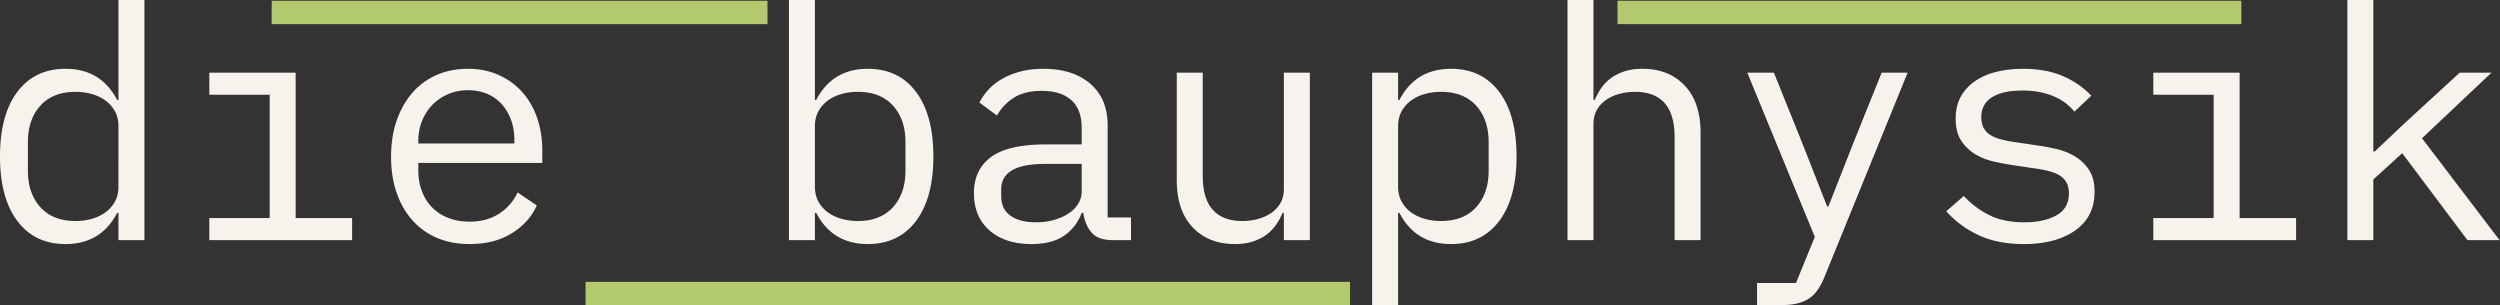
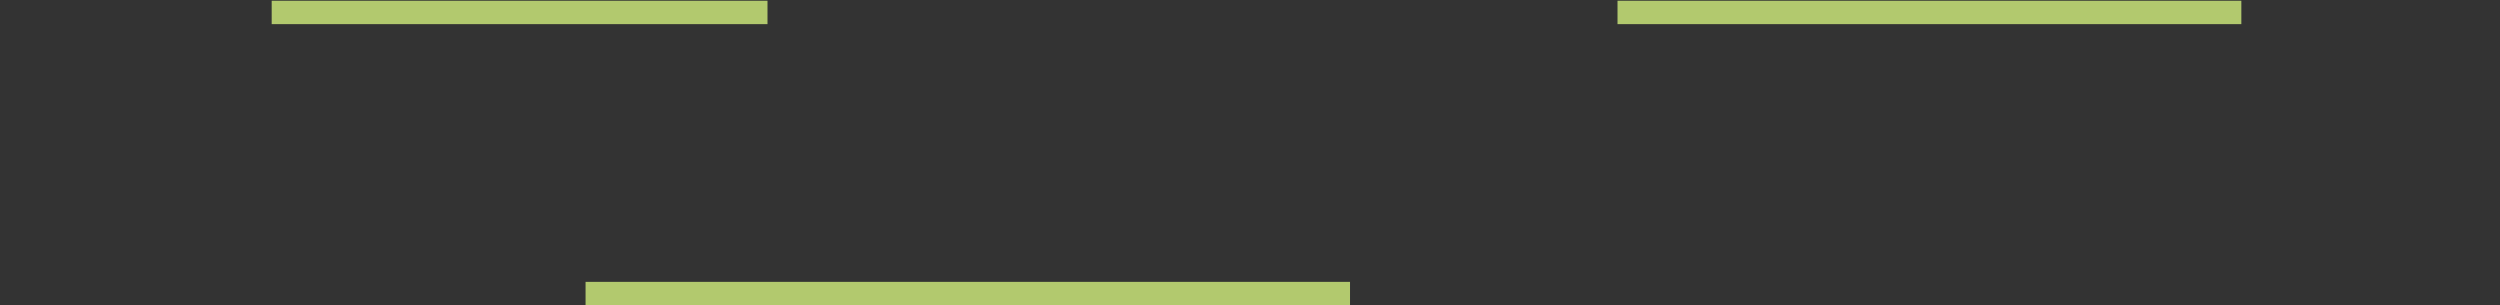
<svg xmlns="http://www.w3.org/2000/svg" xml:space="preserve" fill-rule="evenodd" stroke-linejoin="round" stroke-miterlimit="2" clip-rule="evenodd" viewBox="0 0 1400 171">
  <rect x="0" y="0" width="1400" height="171" fill="#333333" stroke="none" />
  <path fill="none" d="M0 0h1400v171H0z" />
-   <path fill="#f7f2ec" d="M66.335 119.222h-.727c-6.058 11.631-15.69 17.447-28.896 17.447-11.511 0-20.507-4.302-26.989-12.904C3.241 115.163 0 103.107 0 87.599 0 72.09 3.241 60.035 9.723 51.432c6.482-8.602 15.478-12.903 26.989-12.903 13.206 0 22.838 5.816 28.896 17.447h.727V0h14.539v134.488H66.335v-15.266Zm-23.99 4.543c3.272 0 6.361-.424 9.269-1.272 2.908-.848 5.452-2.09 7.633-3.726a18.214 18.214 0 0 0 5.18-5.997c1.272-2.363 1.908-5.119 1.908-8.269V70.697c0-3.15-.636-5.907-1.908-8.269a18.218 18.218 0 0 0-5.18-5.998c-2.181-1.635-4.725-2.877-7.633-3.725-2.908-.848-5.997-1.273-9.269-1.273-8.481 0-15.054 2.575-19.718 7.724-4.665 5.15-6.997 11.965-6.997 20.446v15.993c0 8.482 2.332 15.297 6.997 20.446 4.664 5.149 11.237 7.724 19.718 7.724Zm74.877-1.636h33.804V53.068h-33.804V40.71h48.343v81.419h31.623v12.359h-79.966v-12.359Zm145.756 14.54c-6.785 0-12.873-1.151-18.265-3.453-5.391-2.302-9.995-5.604-13.812-9.905-3.817-4.301-6.755-9.451-8.814-15.448-2.06-5.998-3.09-12.692-3.09-20.082 0-7.512 1.06-14.297 3.18-20.355 2.121-6.058 5.059-11.238 8.815-15.539 3.756-4.301 8.269-7.603 13.54-9.905 5.27-2.302 11.116-3.453 17.537-3.453 6.301 0 12.026 1.151 17.175 3.453 5.149 2.302 9.541 5.482 13.176 9.541s6.422 8.875 8.36 14.449c1.939 5.573 2.908 11.692 2.908 18.355v6.907h-69.425v4.361c0 4.12.667 7.936 1.999 11.45 1.333 3.514 3.241 6.543 5.725 9.087 2.484 2.544 5.513 4.513 9.087 5.907 3.574 1.393 7.542 2.09 11.904 2.09 6.3 0 11.753-1.454 16.357-4.362 4.604-2.908 8.118-6.906 10.541-11.995l10.722 7.27c-2.786 6.3-7.421 11.48-13.903 15.538-6.482 4.059-14.388 6.089-23.717 6.089Zm-.909-86.145c-3.998 0-7.693.727-11.086 2.181-3.392 1.454-6.33 3.453-8.814 5.997s-4.422 5.543-5.816 8.996c-1.393 3.453-2.09 7.24-2.09 11.359v1.272h53.795V78.33c0-4.119-.636-7.875-1.908-11.268-1.272-3.392-3.029-6.33-5.27-8.814-2.242-2.484-4.968-4.392-8.179-5.725-3.21-1.333-6.754-1.999-10.632-1.999ZM441.811 0h14.539v55.976h.727c6.058-11.631 15.69-17.447 28.896-17.447 11.511 0 20.507 4.301 26.989 12.903 6.482 8.603 9.723 20.658 9.723 36.167 0 15.508-3.241 27.564-9.723 36.166-6.482 8.602-15.478 12.904-26.989 12.904-13.206 0-22.838-5.816-28.896-17.447h-.727v15.266h-14.539V0Zm38.529 123.765c8.481 0 15.054-2.575 19.718-7.724 4.665-5.149 6.997-11.964 6.997-20.446V79.602c0-8.481-2.332-15.296-6.997-20.446-4.664-5.149-11.237-7.724-19.718-7.724-3.272 0-6.361.425-9.269 1.273-2.908.848-5.452 2.09-7.633 3.725a18.218 18.218 0 0 0-5.18 5.998c-1.272 2.362-1.908 5.119-1.908 8.269v33.804c0 3.15.636 5.906 1.908 8.269a18.214 18.214 0 0 0 5.18 5.997c2.181 1.636 4.725 2.878 7.633 3.726 2.908.848 5.997 1.272 9.269 1.272Zm143.029 10.723c-5.694 0-9.753-1.454-12.176-4.362-2.424-2.908-3.938-6.543-4.544-10.904h-.909c-2.059 5.452-5.361 9.723-9.905 12.812-4.543 3.09-10.631 4.635-18.264 4.635-9.814 0-17.629-2.545-23.445-7.633-5.816-5.089-8.723-12.056-8.723-20.901 0-8.723 3.18-15.447 9.541-20.173 6.361-4.725 16.629-7.088 30.805-7.088h19.991v-9.268c0-6.906-1.938-12.086-5.815-15.539-3.878-3.453-9.39-5.18-16.539-5.18-6.3 0-11.449 1.242-15.448 3.726-3.998 2.484-7.209 5.846-9.632 10.087l-9.814-7.27c1.212-2.423 2.847-4.786 4.907-7.088 2.06-2.302 4.604-4.331 7.633-6.088 3.029-1.757 6.482-3.15 10.359-4.18 3.878-1.03 8.179-1.545 12.904-1.545 11.026 0 19.779 2.787 26.261 8.36 6.482 5.573 9.724 13.328 9.724 23.263v51.614h13.085v12.722h-9.996Zm-43.254-9.996c3.756 0 7.179-.454 10.268-1.363 3.09-.909 5.786-2.12 8.088-3.635 2.302-1.514 4.089-3.332 5.361-5.452 1.272-2.12 1.908-4.392 1.908-6.815V91.779h-19.991c-8.724 0-15.085 1.211-19.083 3.635-3.998 2.423-5.997 5.936-5.997 10.541v3.816c0 4.847 1.726 8.512 5.179 10.995 3.453 2.484 8.209 3.726 14.267 3.726Zm138.849-5.27h-.726a37.347 37.347 0 0 1-3.635 6.633 23.257 23.257 0 0 1-5.362 5.543c-2.12 1.575-4.634 2.847-7.542 3.817-2.908.969-6.3 1.454-10.177 1.454-9.814 0-17.69-3.12-23.627-9.36-5.936-6.24-8.905-15.054-8.905-26.443V40.71h14.539v57.611c0 8.603 1.878 14.994 5.634 19.174 3.756 4.18 9.269 6.27 16.539 6.27a33.7 33.7 0 0 0 8.542-1.09c2.786-.727 5.27-1.818 7.451-3.272a17.052 17.052 0 0 0 5.27-5.543c1.333-2.241 1.999-4.937 1.999-8.087V40.71h14.54v93.778h-14.54v-15.266Zm49.434-78.512h14.539v15.266h.727c6.058-11.631 15.69-17.447 28.897-17.447 11.51 0 20.506 4.301 26.988 12.903 6.482 8.603 9.723 20.658 9.723 36.167 0 15.508-3.241 27.564-9.723 36.166-6.482 8.602-15.478 12.904-26.988 12.904-13.207 0-22.839-5.816-28.897-17.447h-.727v51.614h-14.539V40.71Zm38.529 83.055c8.481 0 15.054-2.575 19.719-7.724 4.664-5.149 6.997-11.964 6.997-20.446V79.602c0-8.481-2.333-15.296-6.997-20.446-4.665-5.149-11.238-7.724-19.719-7.724-3.272 0-6.361.425-9.269 1.273-2.908.848-5.452 2.09-7.633 3.725a18.23 18.23 0 0 0-5.18 5.998c-1.272 2.362-1.908 5.119-1.908 8.269v33.804c0 3.15.636 5.906 1.908 8.269a18.226 18.226 0 0 0 5.18 5.997c2.181 1.636 4.725 2.878 7.633 3.726 2.908.848 5.997 1.272 9.269 1.272ZM877.805 0h14.54v55.976h.727a37.384 37.384 0 0 1 3.634-6.634 23.277 23.277 0 0 1 5.362-5.543c2.12-1.575 4.634-2.847 7.542-3.816 2.908-.969 6.3-1.454 10.177-1.454 9.814 0 17.69 3.12 23.627 9.36 5.937 6.239 8.905 15.054 8.905 26.443v60.156H937.78V76.876c0-8.602-1.878-14.993-5.634-19.173-3.756-4.18-9.269-6.271-16.539-6.271-2.907 0-5.755.364-8.541 1.091-2.787.727-5.271 1.817-7.452 3.271a16.776 16.776 0 0 0-5.27 5.634c-1.333 2.302-1.999 4.968-1.999 7.997v65.063h-14.54V0Zm175.925 40.71h14.539l-46.525 114.314c-1.091 2.666-2.302 4.998-3.635 6.997-1.333 2-2.908 3.635-4.725 4.907-1.818 1.273-3.999 2.242-6.543 2.908-2.544.667-5.573 1-9.087 1h-13.812v-12.358h21.809l10.541-25.808-37.802-91.96h14.902l15.812 39.256 13.994 35.621h.727l13.994-35.621 15.811-39.256Zm79.602 95.959c-9.814 0-18.265-1.666-25.352-4.998-7.088-3.332-13.116-7.785-18.084-13.358l9.814-8.542c4.483 4.725 9.39 8.36 14.721 10.905 5.331 2.544 11.753 3.816 19.265 3.816 7.269 0 13.237-1.302 17.901-3.907 4.665-2.605 6.997-6.694 6.997-12.268 0-2.423-.454-4.452-1.363-6.088a10.49 10.49 0 0 0-3.726-3.908c-1.575-.969-3.331-1.726-5.27-2.271-1.939-.545-3.998-1-6.179-1.363l-14.721-2.181c-3.271-.485-6.815-1.151-10.632-1.999-3.816-.848-7.3-2.212-10.45-4.09-3.15-1.877-5.785-4.392-7.906-7.542-2.12-3.15-3.18-7.269-3.18-12.358 0-4.725.939-8.814 2.817-12.268 1.878-3.453 4.513-6.36 7.906-8.723 3.392-2.363 7.39-4.12 11.994-5.271 4.604-1.151 9.633-1.726 15.085-1.726 8.481 0 15.842 1.333 22.081 3.998 6.24 2.666 11.601 6.361 16.084 11.086l-9.45 8.906c-1.091-1.333-2.454-2.696-4.089-4.09-1.636-1.393-3.635-2.665-5.998-3.816-2.362-1.151-5.119-2.09-8.269-2.817-3.15-.727-6.785-1.09-10.904-1.09-7.391 0-13.055 1.272-16.993 3.816-3.938 2.544-5.907 6.24-5.907 11.086 0 2.423.455 4.453 1.363 6.089a10.495 10.495 0 0 0 3.726 3.907c1.575.969 3.362 1.726 5.361 2.272 2 .545 4.029.999 6.089 1.363l14.721 2.181c3.392.484 6.966 1.151 10.722 1.999 3.756.848 7.209 2.211 10.36 4.089 3.15 1.878 5.785 4.392 7.905 7.542 2.121 3.15 3.181 7.27 3.181 12.358 0 9.33-3.605 16.539-10.814 21.628-7.209 5.088-16.811 7.633-28.806 7.633Zm72.515-14.54h33.803V53.068h-33.803V40.71h48.343v81.419h31.622v12.359h-79.965v-12.359ZM1314.527 0h14.54v84.873h.727l16.356-15.448 31.259-28.715h17.811l-38.892 36.711 43.436 57.067h-17.993l-36.53-48.707-16.174 14.721v33.986h-14.54V0Z" />
  <path fill="#b2c96e" d="M756.011 157.827v13.126H327.912v-13.126h428.099ZM429.802.404V13.53H152.144V.404h277.658Zm825.349 0V13.53H905.806V.404h349.345Z" />
</svg>